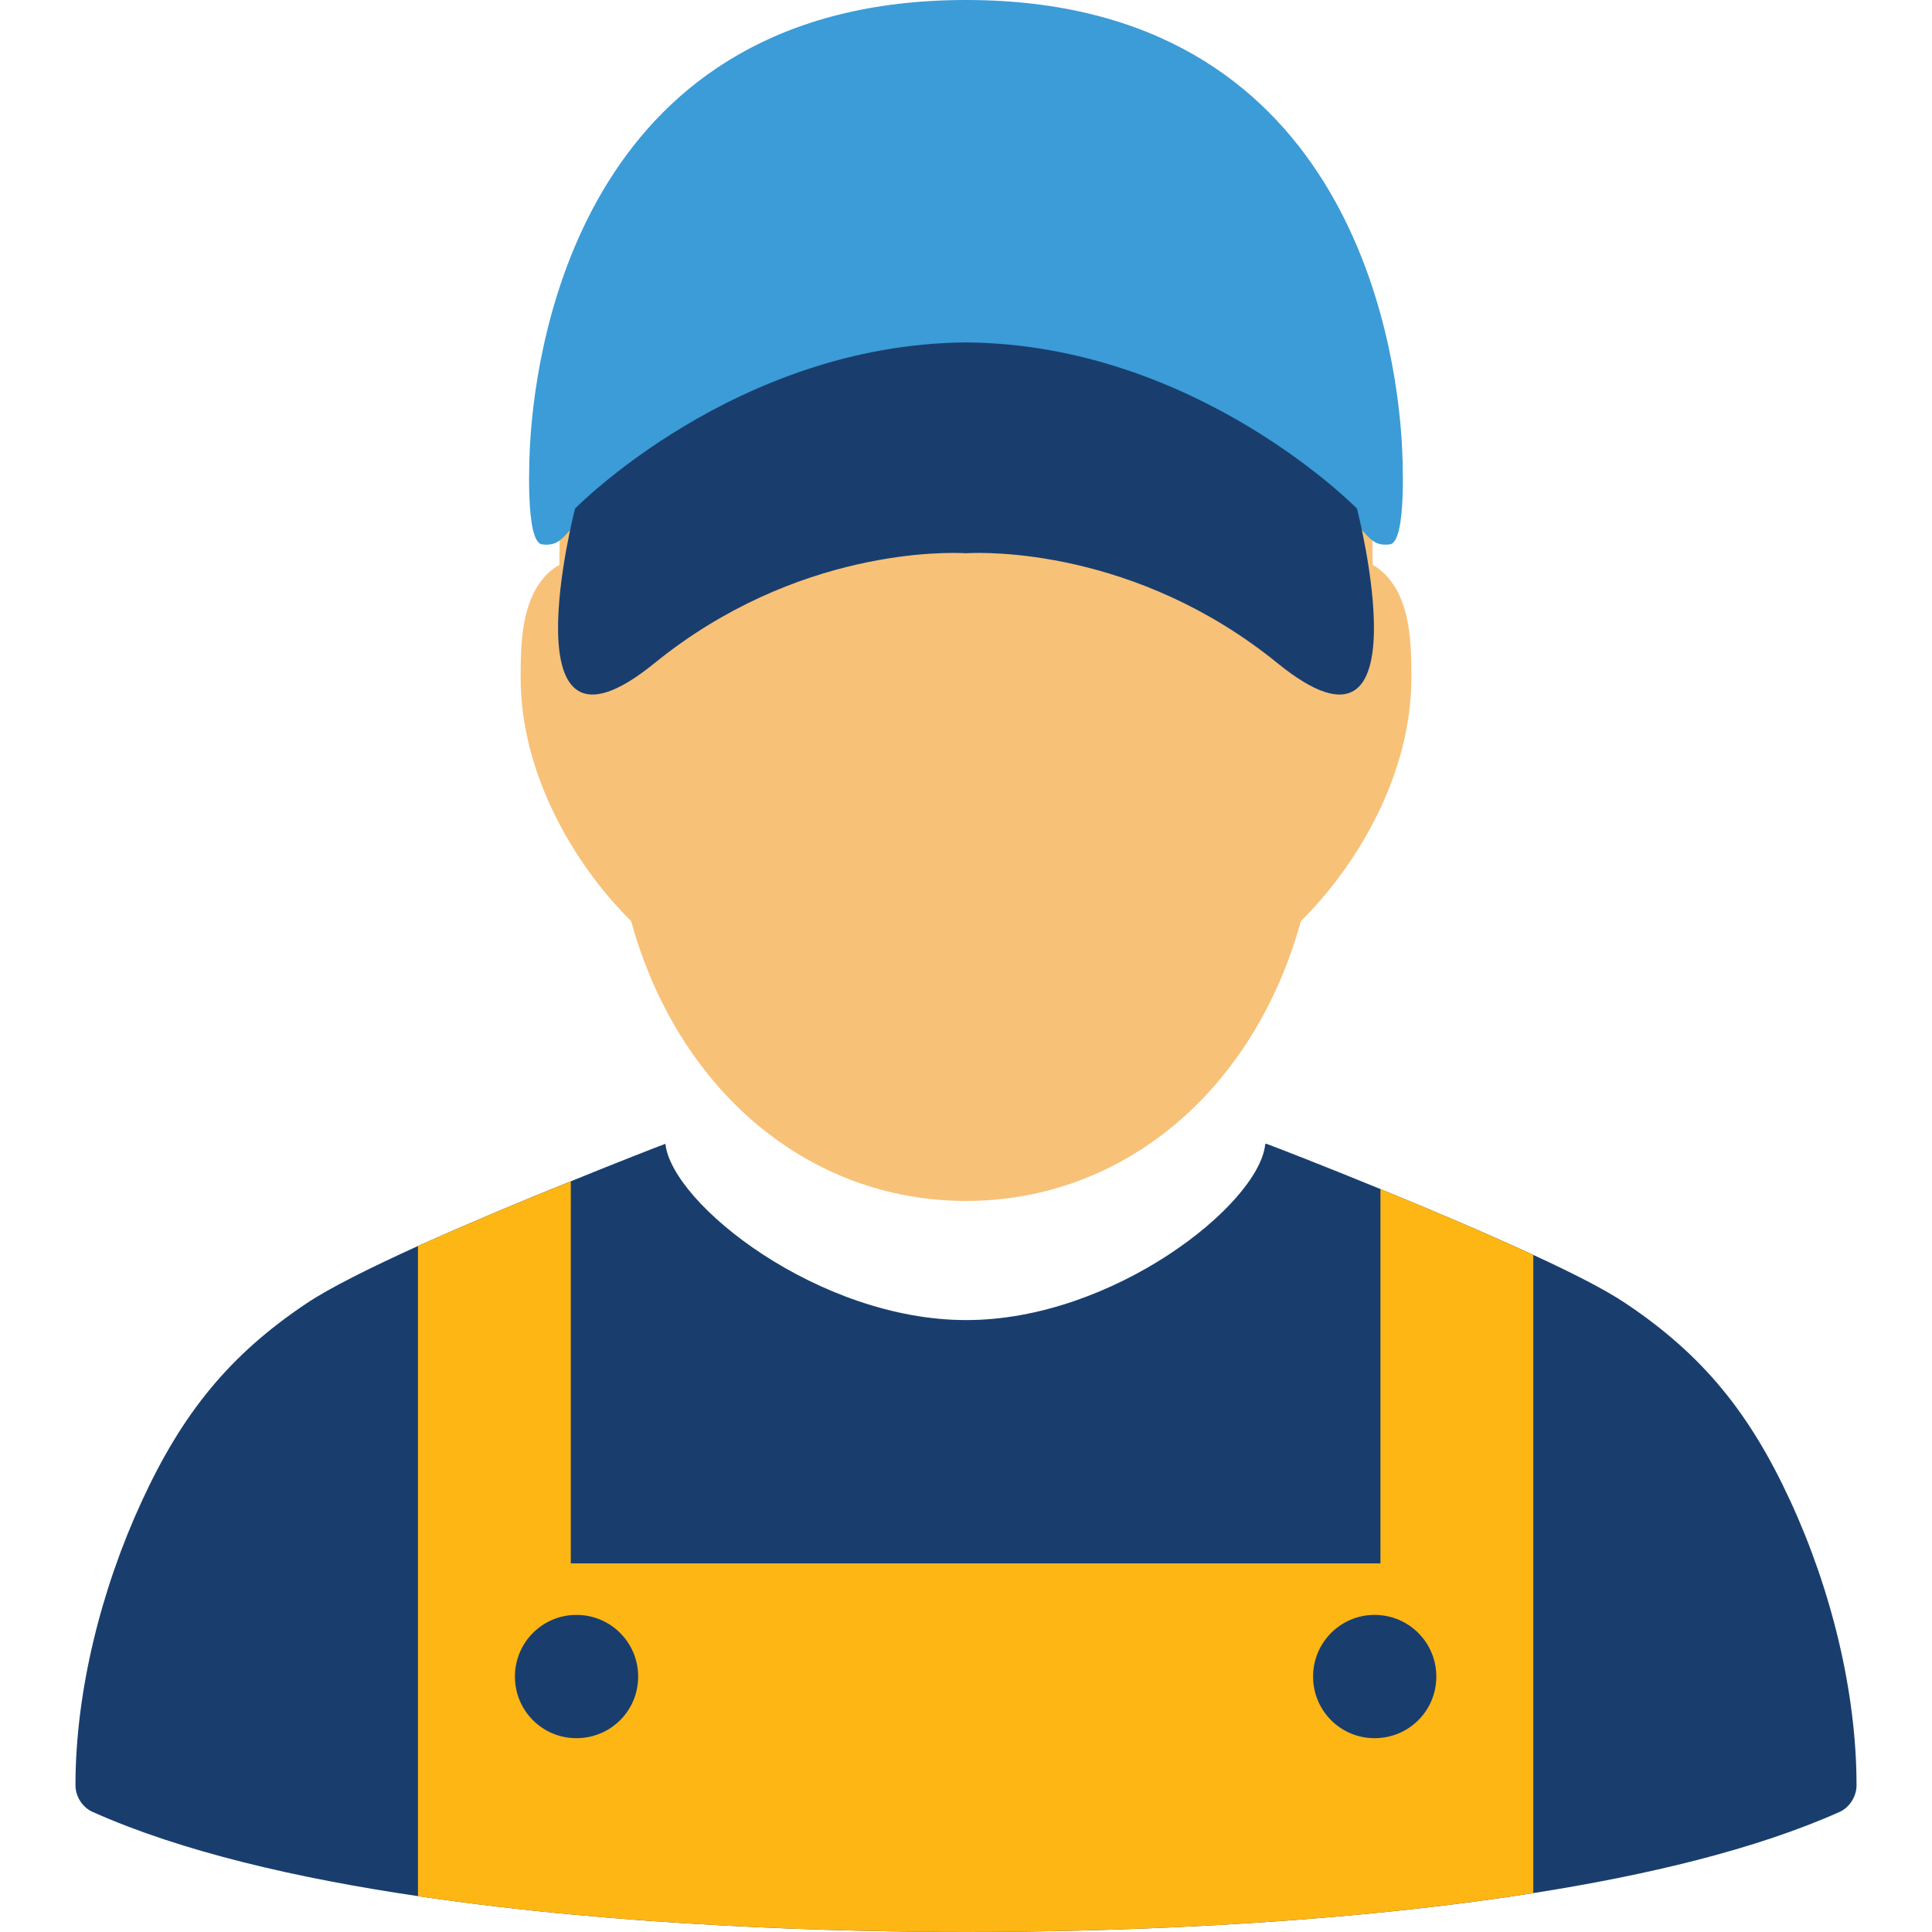
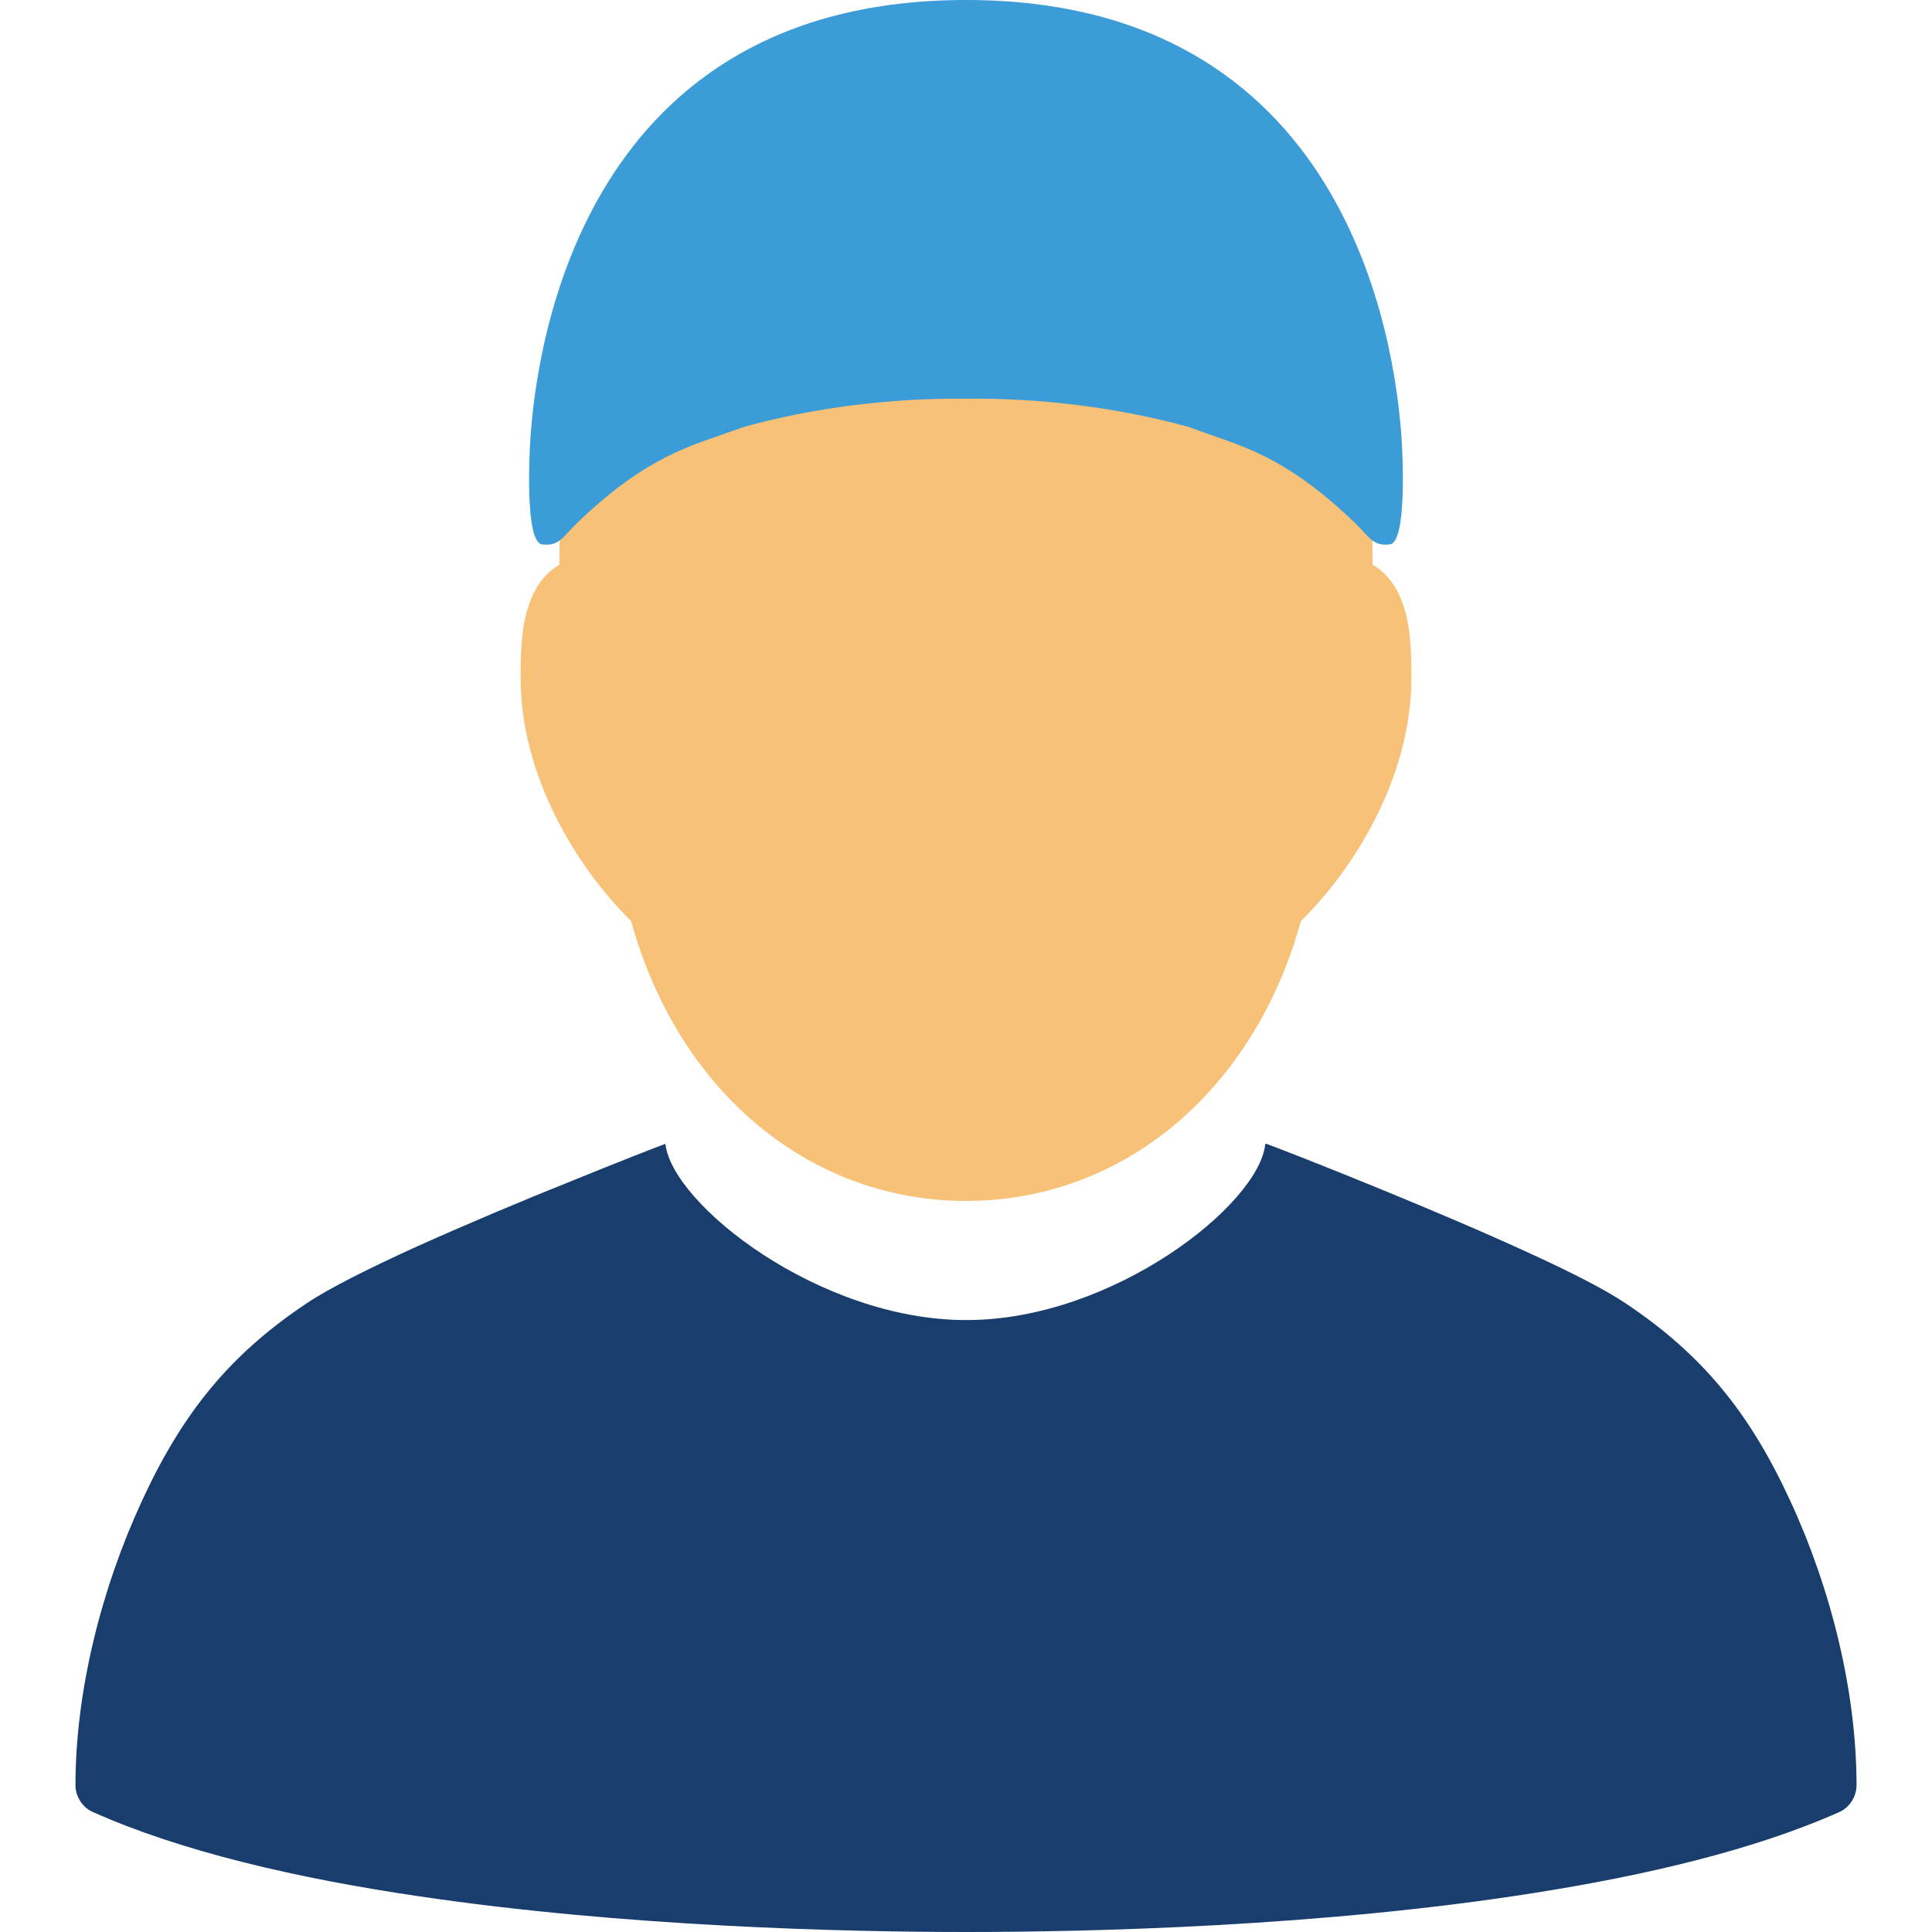
<svg xmlns="http://www.w3.org/2000/svg" version="1.1" id="Layer_1" x="0px" y="0px" viewBox="0 0 128 128" style="enable-background:new 0 0 128 128;" xml:space="preserve">
  <path style="fill:#193E6E;" d="M123,118.28c0,0.745-0.467,1.475-1.135,1.77c-5.568,2.484-12.753,4.192-20.281,5.373  C87.524,127.643,72.266,128,64.008,128c-8.01,0-22.614-0.342-36.316-2.376c-7.994-1.18-15.677-2.95-21.541-5.574  C5.467,119.755,5,119.025,5,118.28c0-6.195,1.695-12.981,4.401-18.835c2.691-5.838,5.817-9.689,10.903-13.09  c1.524-1.025,4.277-2.391,7.388-3.804c3.328-1.491,7.046-3.059,10.125-4.286c3.204-1.304,5.677-2.267,6.268-2.484  c0.435,4.006,10.187,11.677,19.923,11.677c9.689,0.016,19.379-7.624,19.814-11.63c0.016-0.016,0.031-0.047,0.047-0.062  c0.638,0.233,3.764,1.444,7.59,3.012c3.219,1.32,6.937,2.888,10.125,4.363c2.597,1.196,4.821,2.329,6.128,3.214  c5.086,3.401,8.212,7.251,10.903,13.09C121.32,105.299,123,112.084,123,118.28z" />
  <g id="_x3C_Path_x3E__3_">
    <path style="fill:#F8C178;" d="M64.001,79.565c-10.384,0-19.08-7.272-22.188-18.541c-3.557-3.506-7.319-9.549-7.319-16.12   c0-1.91,0.051-3.618,0.671-5.179c0.363-0.915,0.904-1.631,1.607-2.128c0.097-0.069,0.194-0.118,0.286-0.16l0.034-2.644l2.4-2.556   c5.291-5.273,13.537-7.947,24.508-7.947c10.972,0,19.218,2.674,24.51,7.947l2.399,2.556l0.035,2.644   c0.092,0.041,0.189,0.091,0.285,0.16c0.695,0.49,1.25,1.227,1.607,2.128c0.621,1.561,0.671,3.268,0.671,5.179   c0,6.572-3.762,12.615-7.32,16.12C83.081,72.293,74.385,79.565,64.001,79.565z" />
  </g>
-   <path id="_x3C_Path_x3E__1_" style="fill:#FDB614;" d="M91.459,78.778v24.798H37.817v-25.31c-3.079,1.227-6.797,2.795-10.125,4.286  v43.074C41.394,127.658,55.998,128,64.008,128c8.259,0,23.516-0.357,37.576-2.578V83.141C98.395,81.666,94.678,80.097,91.459,78.778  z M38.19,115.159c-2.255,0-4.075-1.817-4.075-4.084c0-2.251,1.82-4.084,4.075-4.084c2.271,0,4.09,1.832,4.09,4.084  C42.28,113.342,40.461,115.159,38.19,115.159z M91.07,115.159c-2.255,0-4.075-1.817-4.075-4.084c0-2.251,1.82-4.084,4.075-4.084  c2.271,0,4.09,1.832,4.09,4.084C95.16,113.342,93.341,115.159,91.07,115.159z" />
  <g id="_x3C_Path_x3E_">
    <path style="fill:#3B9CD7;" d="M91.786,36.085c-0.668,0-0.973-0.334-1.409-0.809c-0.171-0.186-0.381-0.416-0.669-0.692   c-4.066-3.887-6.75-4.82-9.347-5.723c-0.517-0.18-1.03-0.358-1.545-0.556c-0.034-0.007-0.067-0.016-0.104-0.026   c-4.53-1.251-9.621-1.915-14.707-1.864c-5.089-0.051-10.176,0.613-14.704,1.864c-0.597,0.214-1.124,0.396-1.656,0.582   c-2.597,0.903-5.282,1.837-9.348,5.724c-0.284,0.272-0.494,0.5-0.664,0.685c-0.501,0.544-0.833,0.902-1.716,0.797   c-1.158-0.14-0.832-6.098-0.791-6.777C35.538,22.418,38.845,0,64.001,0c25.149,0,28.456,22.41,28.87,29.279   c0.041,0.68,0.367,6.647-0.792,6.787C91.974,36.079,91.876,36.085,91.786,36.085z" />
  </g>
-   <path style="fill:#193E6E;" d="M89.902,33.694c0,0-10.637-10.872-25.848-11.007v-0.002c-0.018,0-0.036,0.001-0.054,0.001  c-0.018,0-0.036-0.001-0.054-0.001v0.002c-15.21,0.136-25.848,11.007-25.848,11.007s-4.75,18.377,5.259,10.247  c9.425-7.655,19.45-7.351,20.589-7.29v0.007c0,0,0.02-0.002,0.054-0.004c0.035,0.002,0.054,0.004,0.054,0.004v-0.007  c1.139-0.062,11.164-0.365,20.589,7.29C94.652,52.07,89.902,33.694,89.902,33.694z" />
</svg>